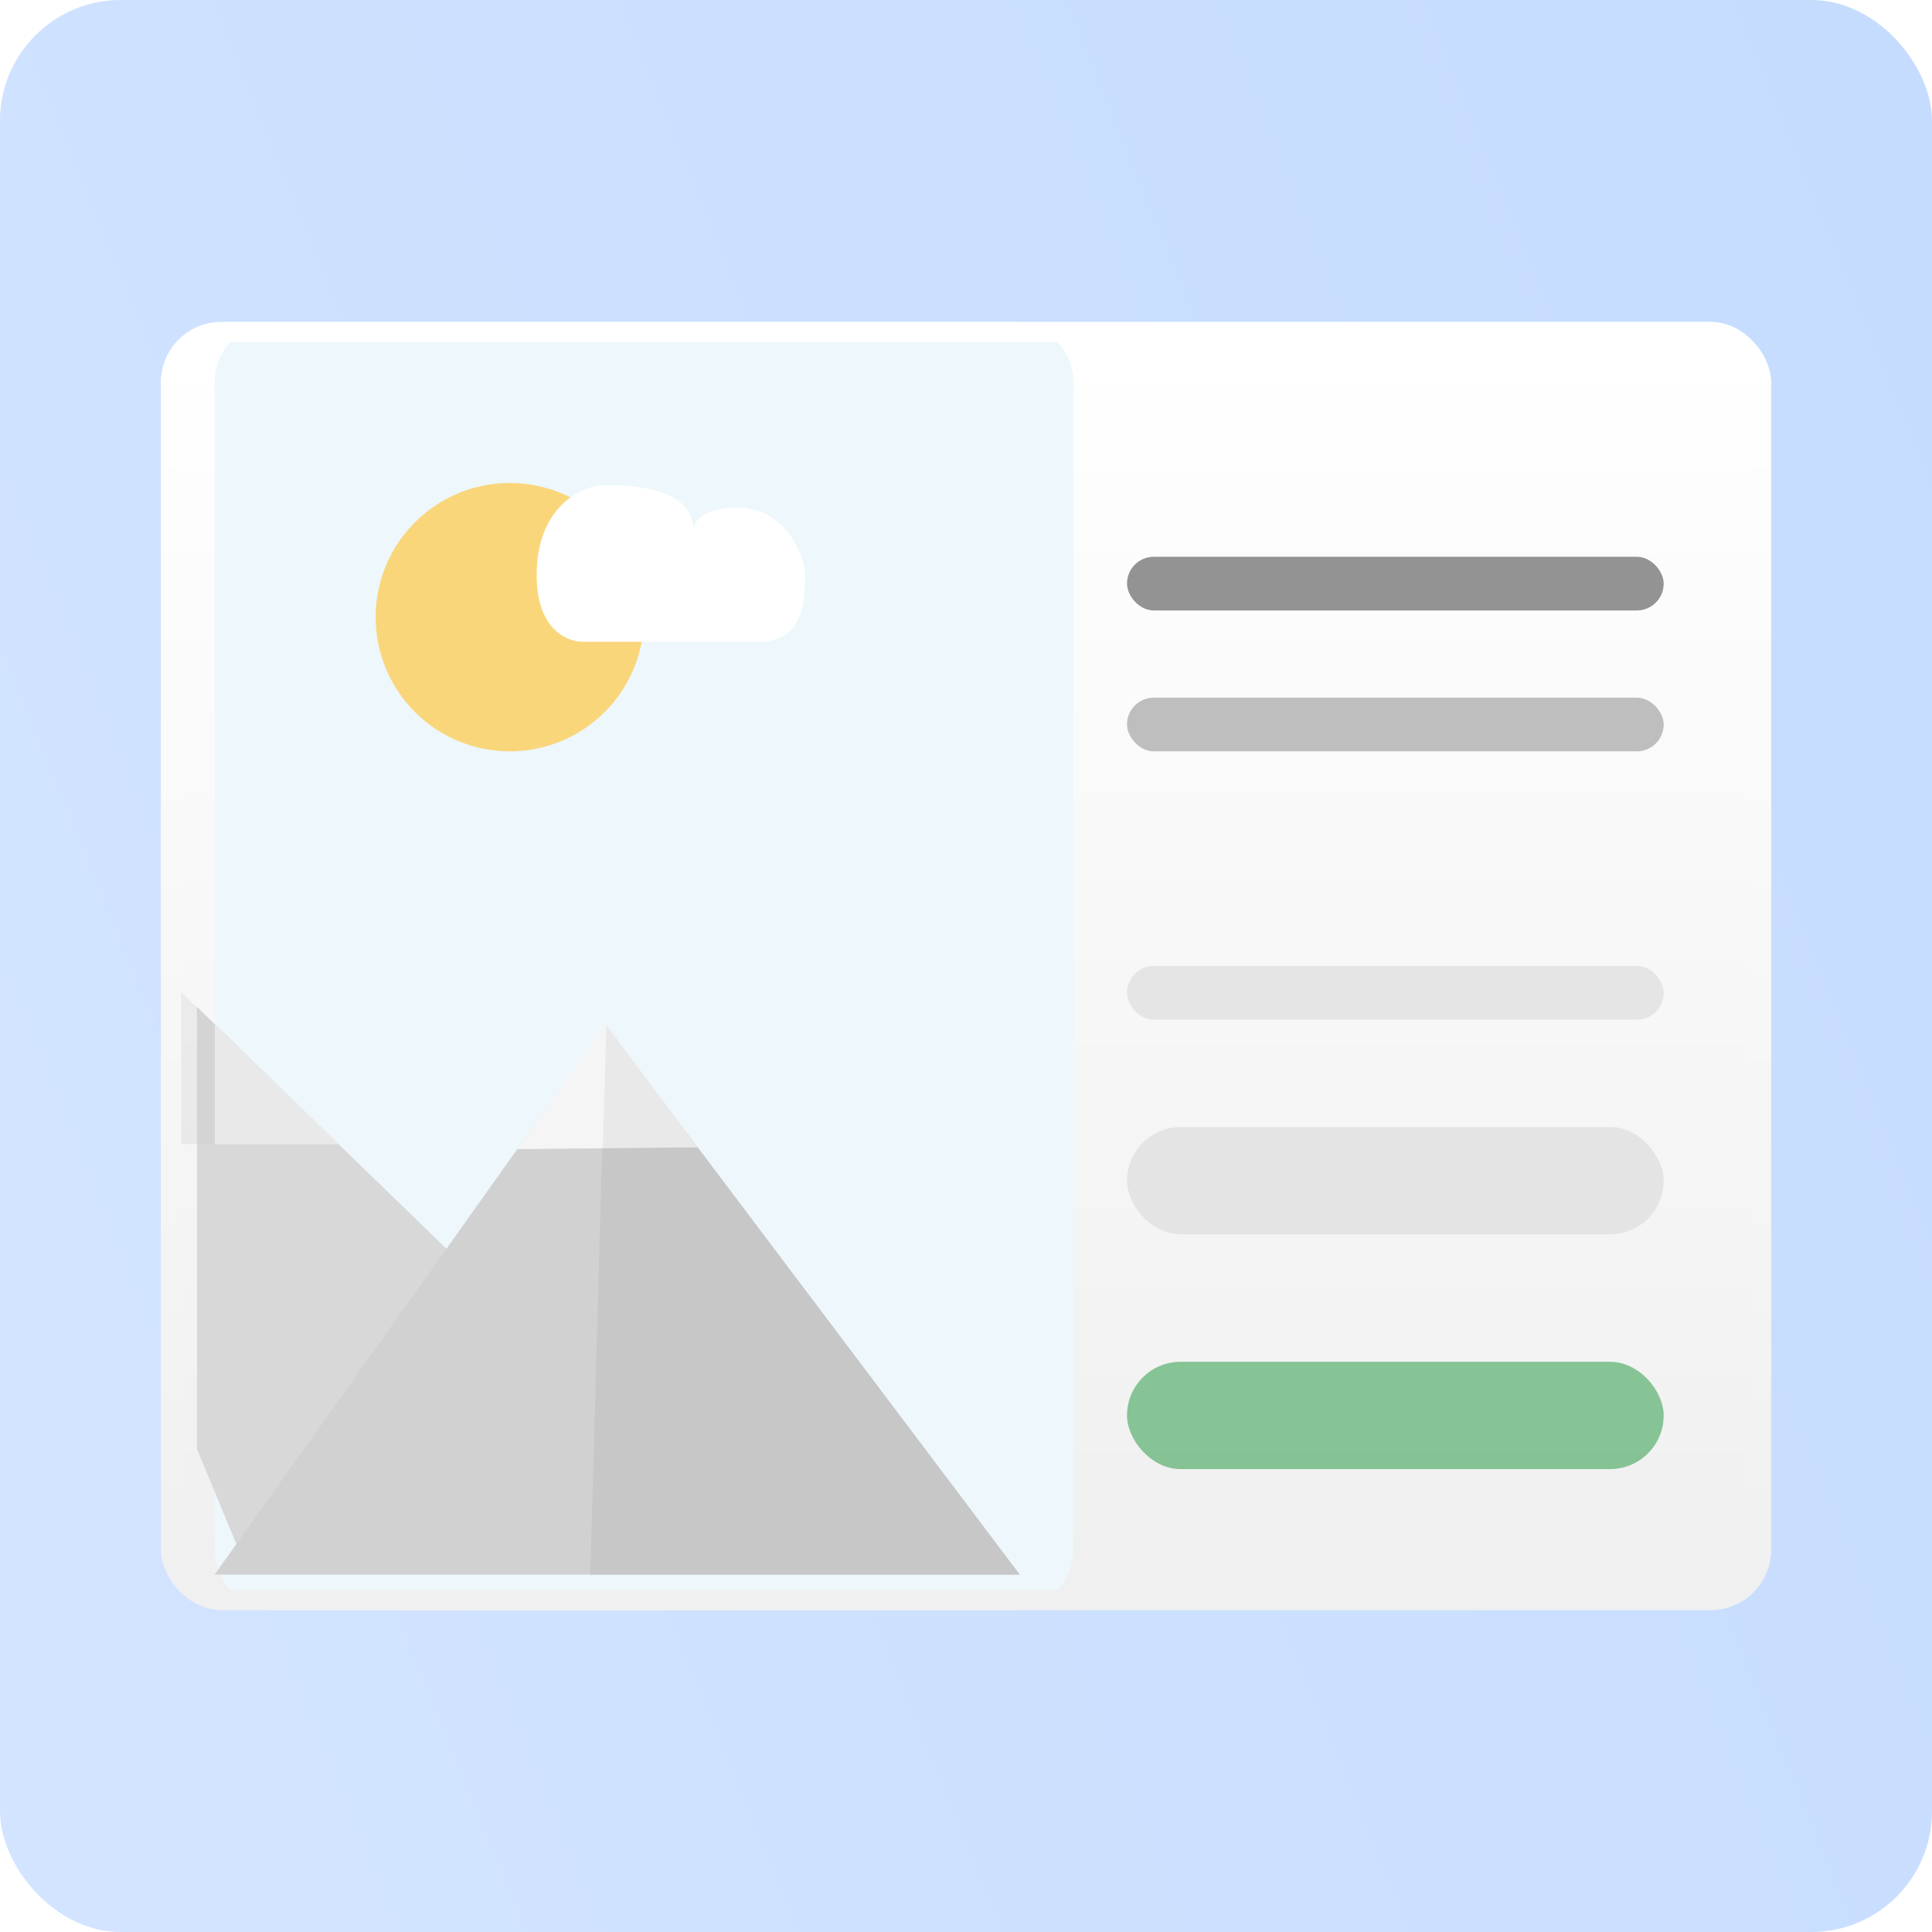
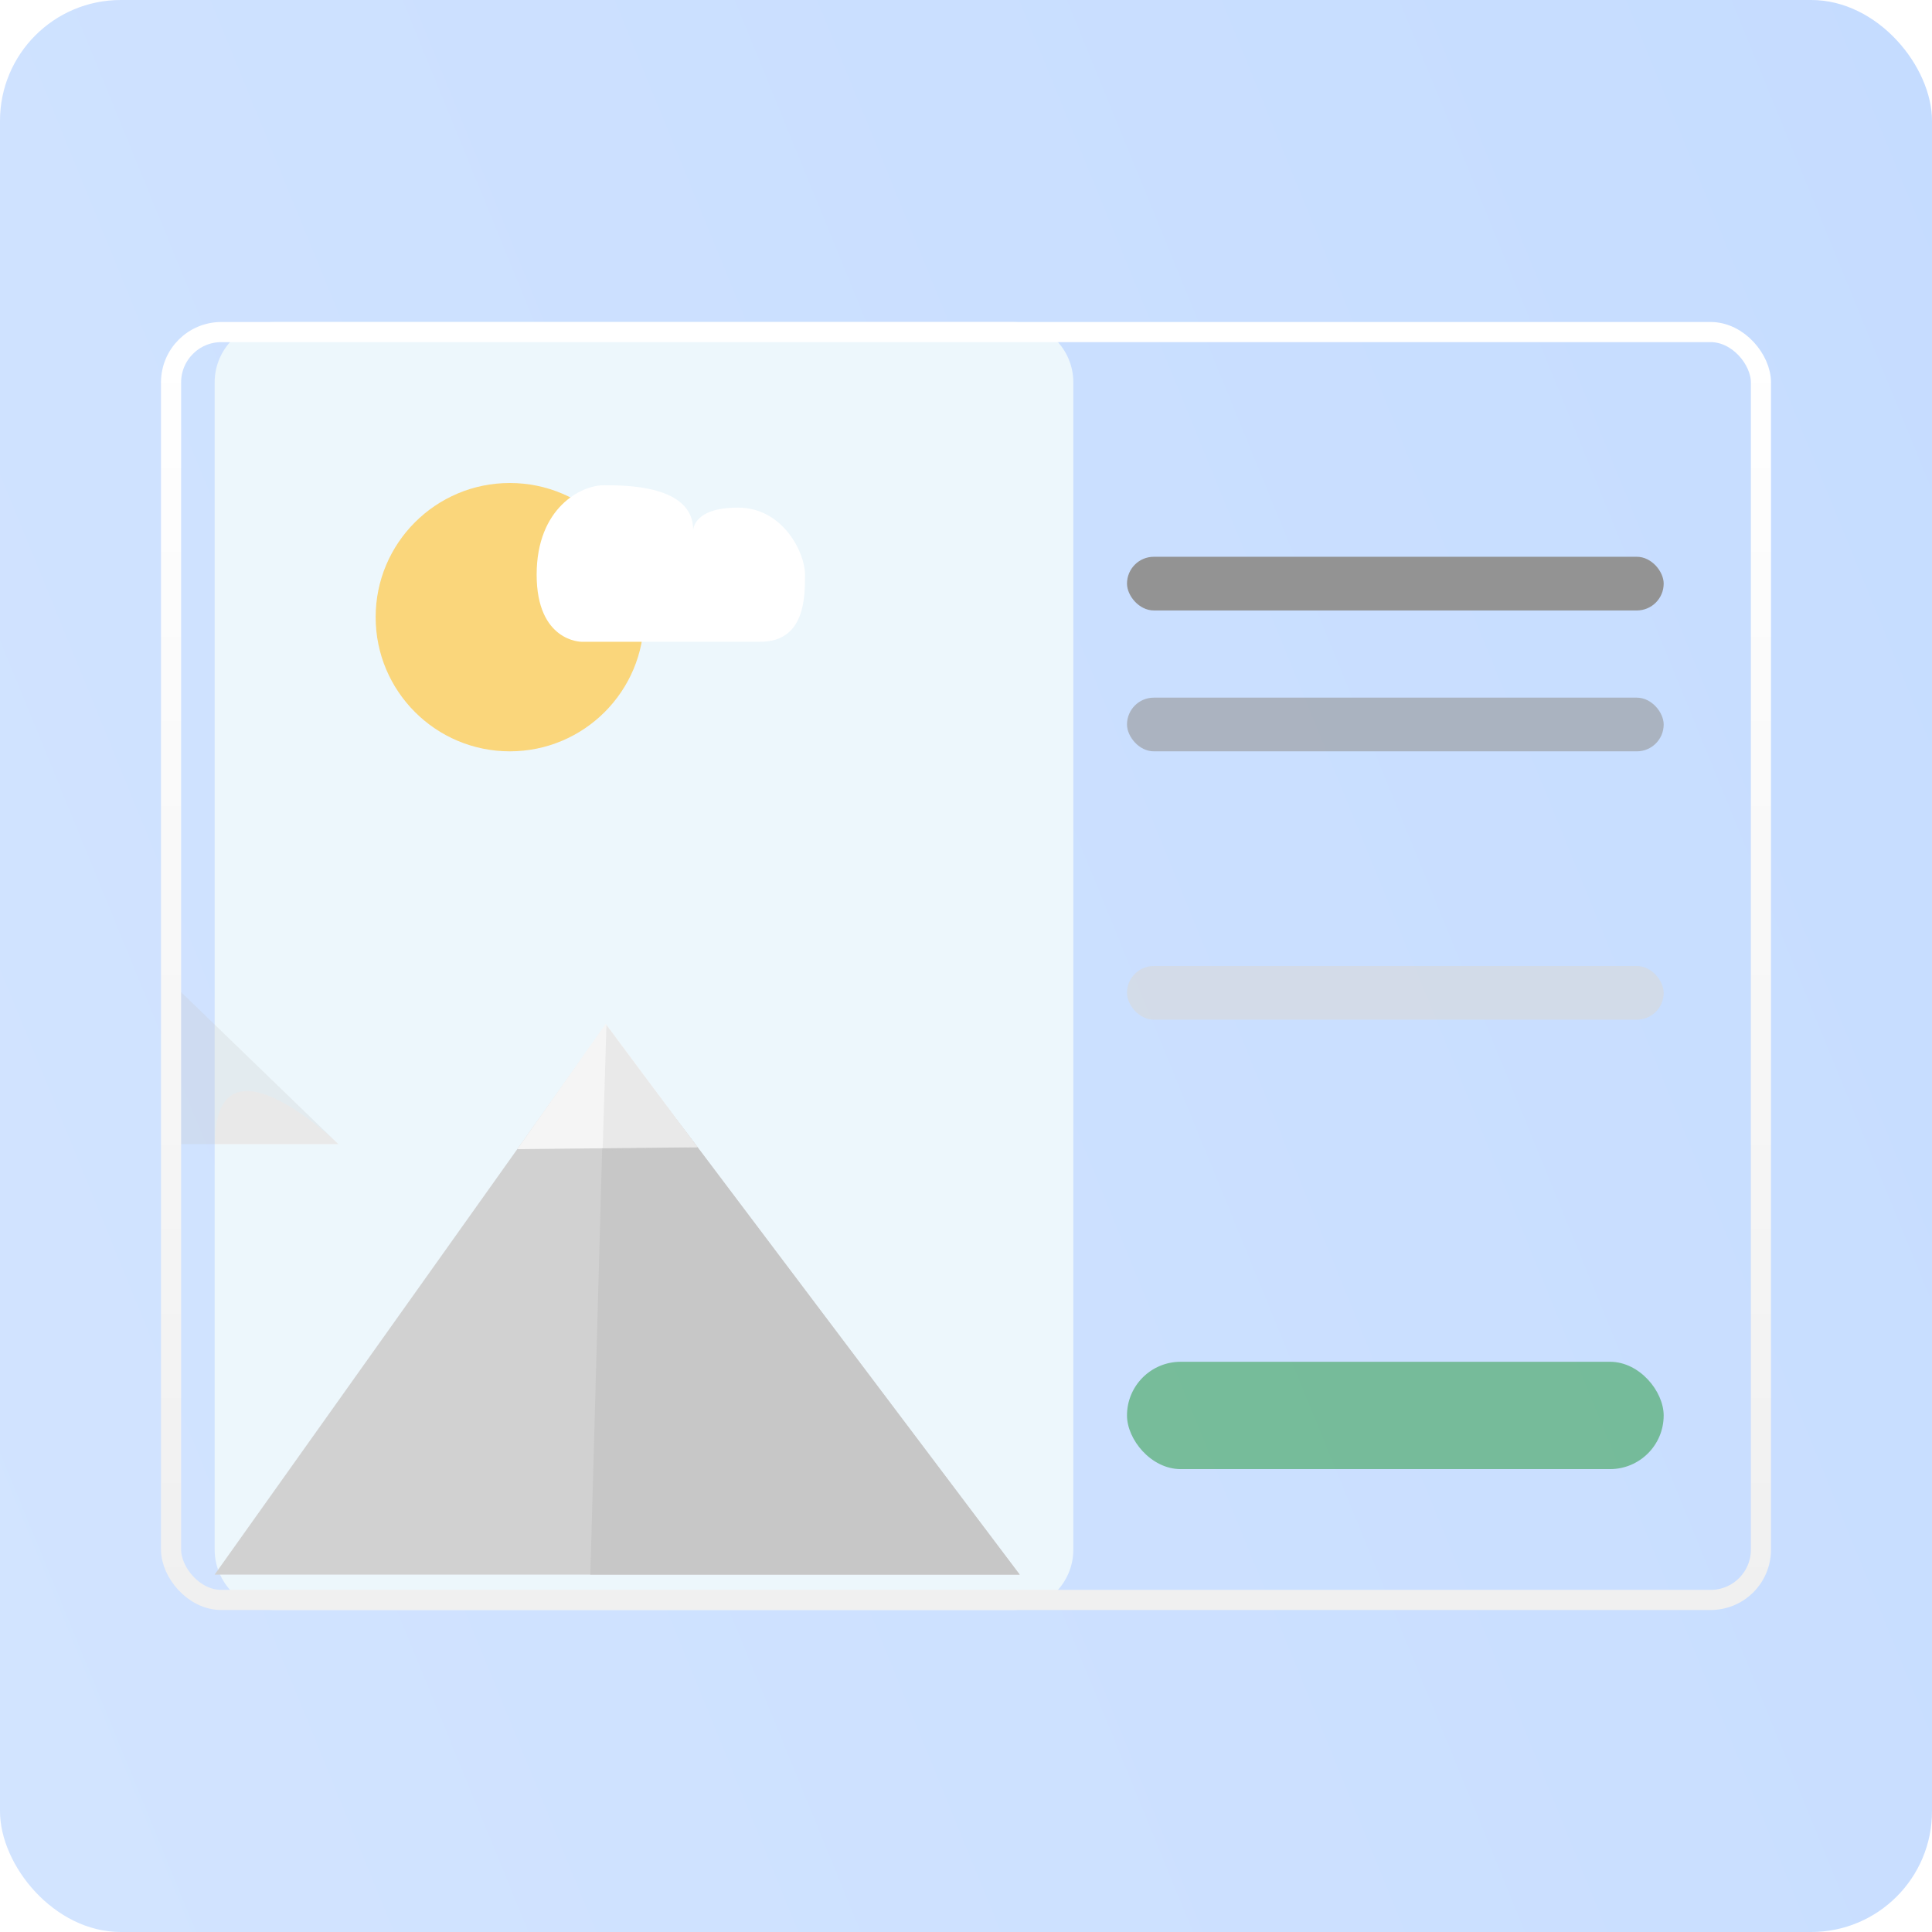
<svg xmlns="http://www.w3.org/2000/svg" width="96" height="96" viewBox="0 0 96 96" fill="none">
  <rect opacity="0.8" width="96" height="96" rx="6" fill="url(#paint0_linear)" />
-   <rect x="8" y="16" width="80" height="64" rx="3" fill="url(#paint1_linear)" />
  <path fill-rule="evenodd" clip-rule="evenodd" d="M10.666 19C10.666 17.343 12.009 16 13.666 16H50.333C51.989 16 53.333 17.343 53.333 19V77C53.333 78.657 51.989 80 50.333 80H13.666C12.009 80 10.666 78.657 10.666 77V19Z" fill="#EDF7FC" />
  <path fill-rule="evenodd" clip-rule="evenodd" d="M25.333 37.333C29.015 37.333 31.999 34.349 31.999 30.667C31.999 26.985 29.015 24 25.333 24C21.651 24 18.666 26.985 18.666 30.667C18.666 34.349 21.651 37.333 25.333 37.333Z" fill="#FDCE5F" fill-opacity="0.814" />
  <path fill-rule="evenodd" clip-rule="evenodd" d="M28.888 31.889H37.777L37.777 31.889C37.778 31.889 37.779 31.889 37.779 31.889C40.002 31.889 40.002 29.666 40.002 28.555C40.002 27.444 38.891 25.222 36.668 25.222C34.446 25.222 34.446 26.333 34.446 26.333L34.445 26.335L34.444 26.334C34.444 24.111 31.11 24.111 29.999 24.111C28.888 24.111 26.666 25.222 26.666 28.556C26.666 31.889 28.888 31.889 28.888 31.889Z" fill="white" />
-   <path fill-rule="evenodd" clip-rule="evenodd" d="M9.787 50.029L37.944 77.334H11.999L9.787 72V50.029Z" fill="#D8D8D8" />
-   <path fill-rule="evenodd" clip-rule="evenodd" d="M16.826 56.856L10.678 56.856C10.678 56.856 10.677 50.918 10.678 50.917C10.678 50.916 16.826 56.856 16.826 56.856Z" fill="#F5F5F5" />
+   <path fill-rule="evenodd" clip-rule="evenodd" d="M16.826 56.856L10.678 56.856C10.678 50.916 16.826 56.856 16.826 56.856Z" fill="#F5F5F5" />
  <path opacity="0.248" fill-rule="evenodd" clip-rule="evenodd" d="M8.463 48.781L16.812 56.851L8.463 56.851L8.463 48.781Z" fill="#C7C7C7" />
  <path fill-rule="evenodd" clip-rule="evenodd" d="M30.089 50.935L50.666 78.24H10.666L30.089 50.935Z" fill="#D1D1D1" />
  <path fill-rule="evenodd" clip-rule="evenodd" d="M30.093 50.946L50.667 78.24H29.334L30.093 50.946Z" fill="#C7C7C7" />
  <rect x="8.5" y="16.5" width="79" height="63" rx="2.5" stroke="url(#paint2_linear)" />
  <path fill-rule="evenodd" clip-rule="evenodd" d="M34.66 57.008L25.703 57.101C25.703 57.101 30.1 50.868 30.101 50.868C30.101 50.867 34.66 57.008 34.66 57.008Z" fill="#F5F5F5" />
  <path opacity="0.248" fill-rule="evenodd" clip-rule="evenodd" d="M30.134 50.93L34.645 56.996L29.943 57.169L30.134 50.93Z" fill="#C7C7C7" />
  <rect opacity="0.6" x="56" y="48" width="26.667" height="2.667" rx="1.333" fill="#D8D8D8" />
-   <rect opacity="0.6" x="56" y="56" width="26.667" height="5.333" rx="2.667" fill="#D8D8D8" />
  <g filter="url(#filter0_d)">
    <rect x="56" y="26.666" width="26.667" height="2.667" rx="1.333" fill="#939393" />
  </g>
  <rect opacity="0.6" x="56" y="34.666" width="26.667" height="2.667" rx="1.333" fill="#979797" />
  <g opacity="0.6" filter="url(#filter1_d)">
    <rect x="56" y="66.666" width="26.667" height="5.333" rx="2.667" fill="#3DA357" />
  </g>
  <defs>
    <filter id="filter0_d" x="55" y="26.666" width="28.667" height="4.667" filterUnits="userSpaceOnUse" color-interpolation-filters="sRGB">
      <feFlood flood-opacity="0" result="BackgroundImageFix" />
      <feColorMatrix in="SourceAlpha" type="matrix" values="0 0 0 0 0 0 0 0 0 0 0 0 0 0 0 0 0 0 127 0" />
      <feOffset dy="1" />
      <feGaussianBlur stdDeviation="0.5" />
      <feColorMatrix type="matrix" values="0 0 0 0 0.628 0 0 0 0 0.628 0 0 0 0 0.628 0 0 0 0.239 0" />
      <feBlend mode="normal" in2="BackgroundImageFix" result="effect1_dropShadow" />
      <feBlend mode="normal" in="SourceGraphic" in2="effect1_dropShadow" result="shape" />
    </filter>
    <filter id="filter1_d" x="55" y="66.666" width="28.667" height="7.333" filterUnits="userSpaceOnUse" color-interpolation-filters="sRGB">
      <feFlood flood-opacity="0" result="BackgroundImageFix" />
      <feColorMatrix in="SourceAlpha" type="matrix" values="0 0 0 0 0 0 0 0 0 0 0 0 0 0 0 0 0 0 127 0" />
      <feOffset dy="1" />
      <feGaussianBlur stdDeviation="0.5" />
      <feColorMatrix type="matrix" values="0 0 0 0 0.239 0 0 0 0 0.639 0 0 0 0 0.341 0 0 0 0.239 0" />
      <feBlend mode="normal" in2="BackgroundImageFix" result="effect1_dropShadow" />
      <feBlend mode="normal" in="SourceGraphic" in2="effect1_dropShadow" result="shape" />
    </filter>
    <linearGradient id="paint0_linear" x1="411.067" y1="-654.407" x2="-222.578" y2="-395.18" gradientUnits="userSpaceOnUse">
      <stop stop-color="#6EA7FE" />
      <stop offset="1" stop-color="#CADFFF" />
    </linearGradient>
    <linearGradient id="paint1_linear" x1="9.927" y1="17.342" x2="9.927" y2="78.26" gradientUnits="userSpaceOnUse">
      <stop stop-color="white" />
      <stop offset="1" stop-color="#F0F0F0" />
    </linearGradient>
    <linearGradient id="paint2_linear" x1="91.045" y1="80" x2="91.045" y2="16.909" gradientUnits="userSpaceOnUse">
      <stop stop-color="#F0F0F0" />
      <stop offset="1" stop-color="white" />
    </linearGradient>
  </defs>
</svg>